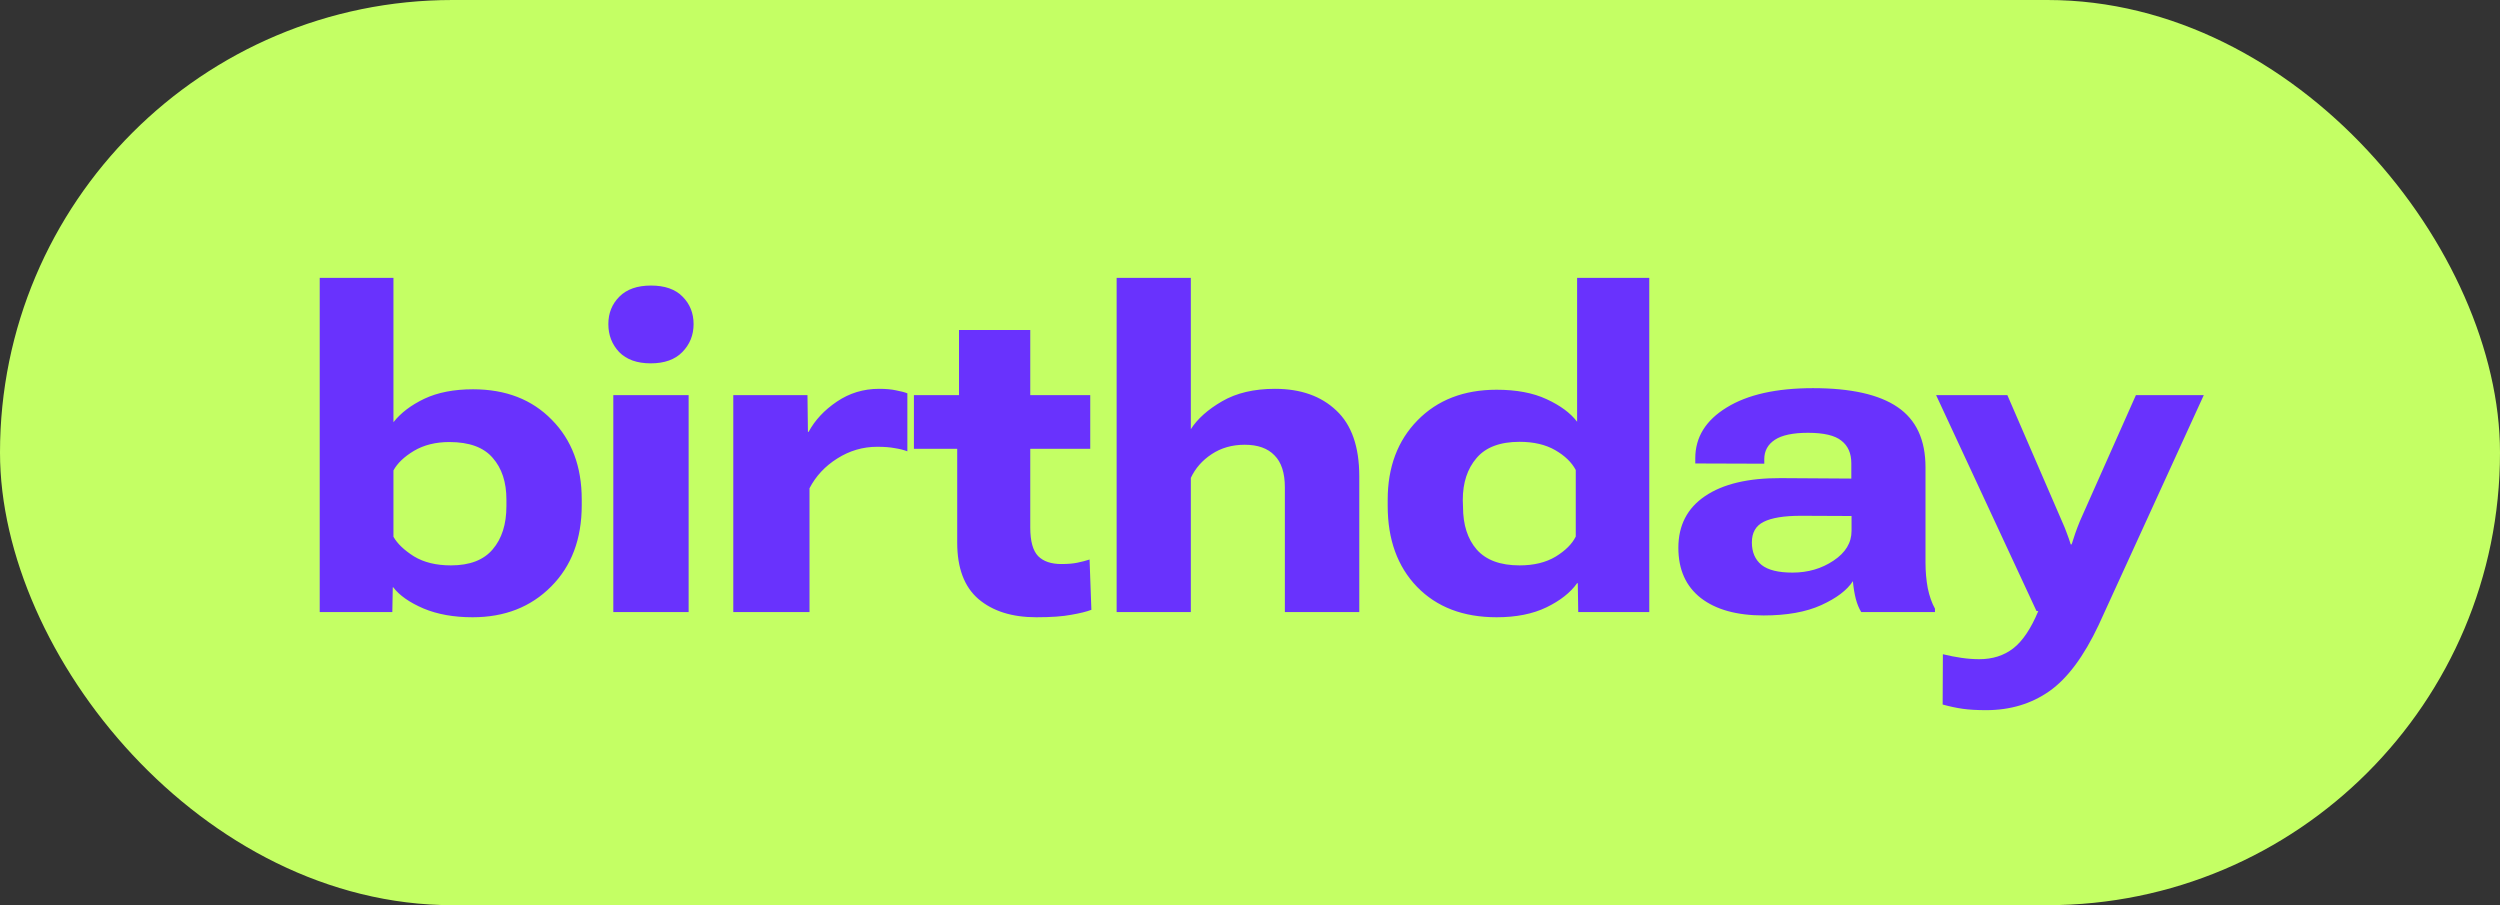
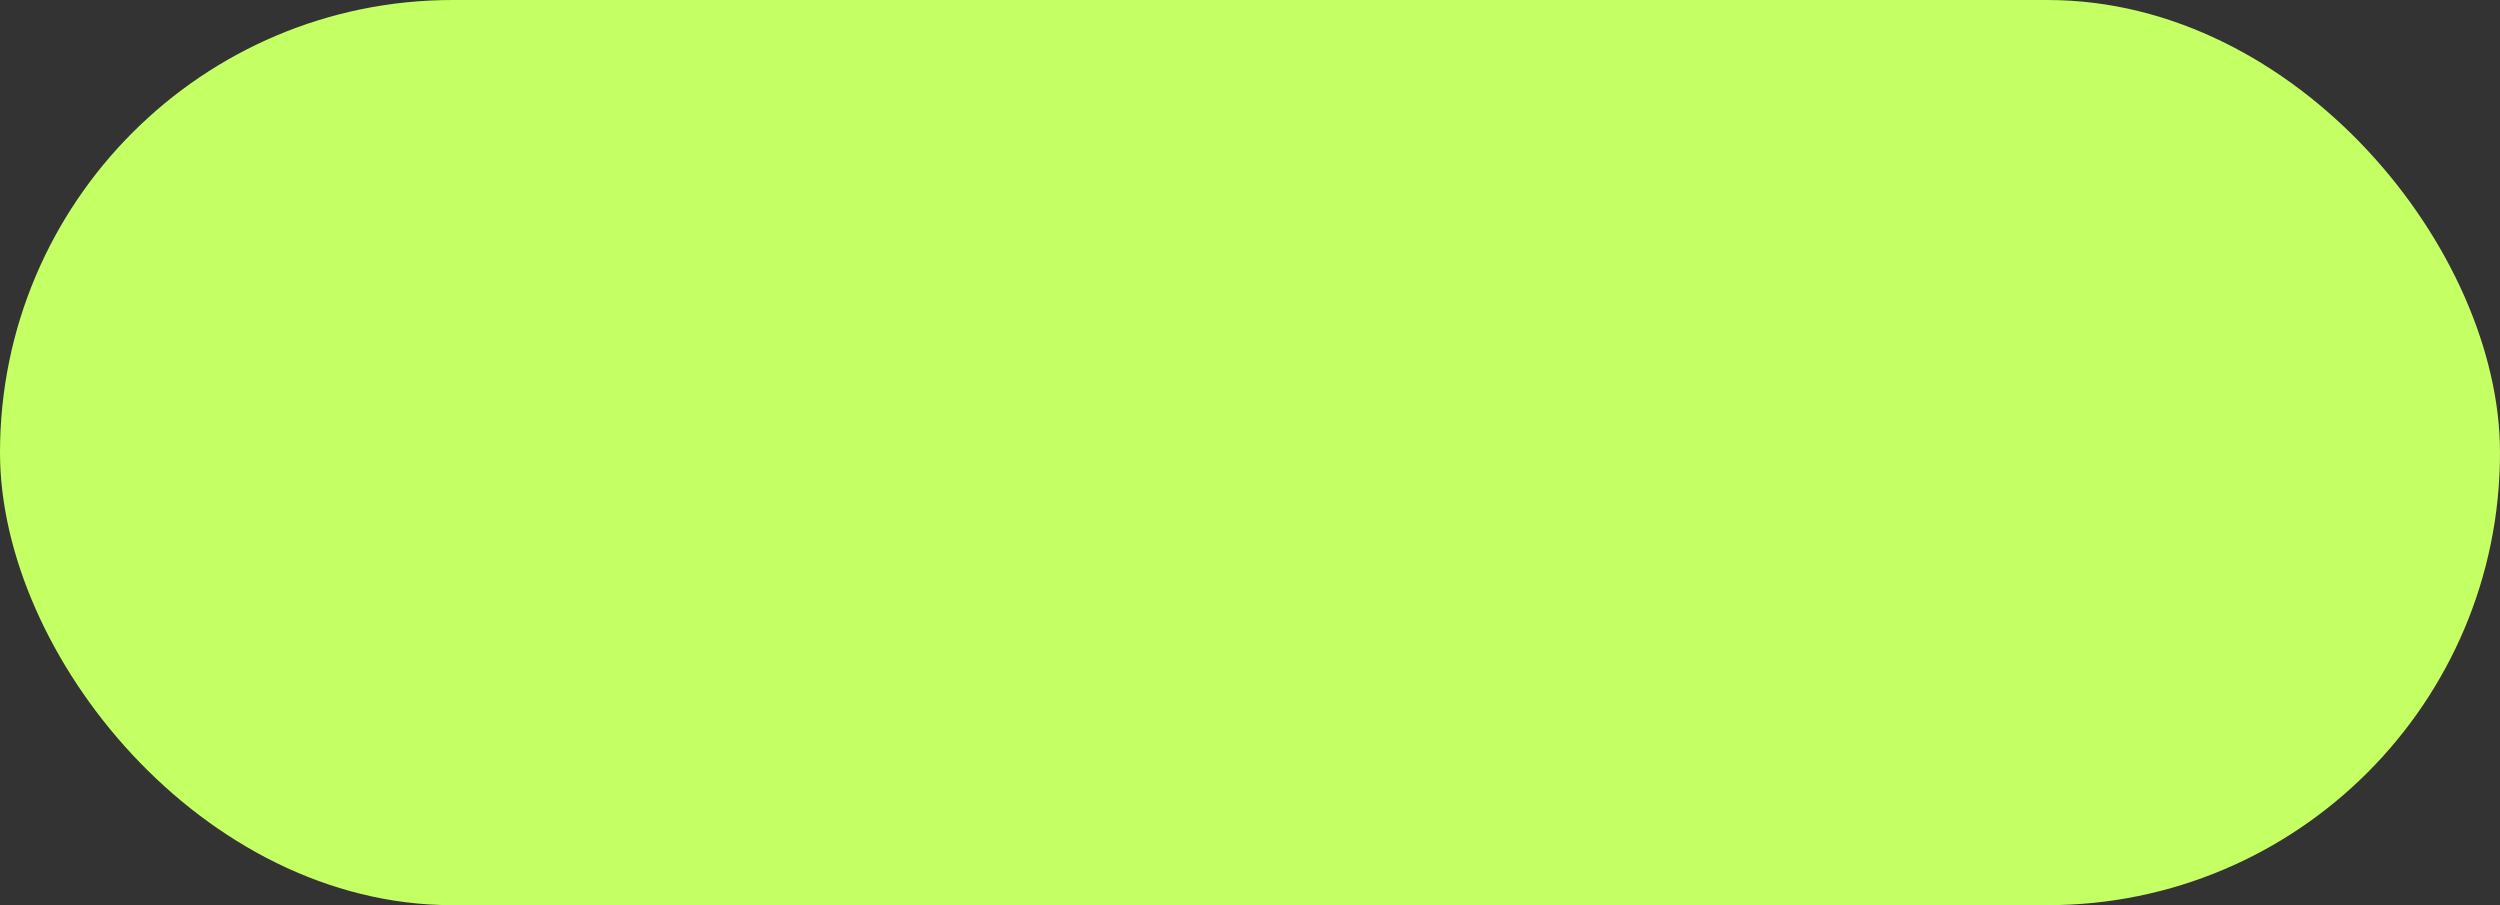
<svg xmlns="http://www.w3.org/2000/svg" width="290" height="105" viewBox="0 0 290 105" fill="none">
  <rect x="0" y="0" width="290" height="105" fill="#333333" stroke="none" />
  <rect width="290" height="105" rx="52.5" fill="#C4FF64" />
-   <path d="M37.087 71V32.235H45.64V48.976C46.494 47.894 47.689 46.988 49.224 46.255C50.776 45.523 52.659 45.157 54.873 45.157C58.658 45.157 61.7 46.334 64.002 48.688C66.322 51.025 67.481 54.111 67.481 57.947V58.602C67.481 62.525 66.296 65.673 63.924 68.044C61.57 70.416 58.535 71.602 54.821 71.602C52.641 71.602 50.741 71.262 49.119 70.582C47.497 69.884 46.329 69.064 45.614 68.123H45.562L45.509 71H37.087ZM45.64 62.264C46.093 63.066 46.887 63.824 48.02 64.539C49.171 65.237 50.601 65.585 52.31 65.585C54.49 65.585 56.103 64.966 57.149 63.728C58.213 62.49 58.745 60.816 58.745 58.706V57.947C58.745 55.925 58.213 54.312 57.149 53.108C56.103 51.888 54.429 51.277 52.127 51.277C50.54 51.277 49.171 51.617 48.02 52.298C46.887 52.978 46.093 53.736 45.64 54.573V62.264ZM71.144 71V45.837H79.881V71H71.144ZM70.569 37.597C70.569 36.324 70.996 35.261 71.851 34.406C72.705 33.552 73.926 33.124 75.513 33.124C77.117 33.124 78.338 33.552 79.175 34.406C80.029 35.261 80.456 36.324 80.456 37.597C80.456 38.87 80.02 39.951 79.148 40.841C78.294 41.713 77.073 42.149 75.486 42.149C73.9 42.149 72.679 41.713 71.824 40.841C70.987 39.951 70.569 38.87 70.569 37.597ZM85.061 71V45.837H93.667L93.719 50.1H93.797C94.53 48.74 95.62 47.572 97.067 46.595C98.532 45.601 100.162 45.104 101.959 45.104C102.761 45.104 103.432 45.165 103.973 45.287C104.531 45.392 104.958 45.505 105.254 45.627V52.35C104.836 52.193 104.348 52.071 103.79 51.984C103.249 51.879 102.569 51.827 101.749 51.827C100.093 51.827 98.549 52.28 97.12 53.187C95.707 54.076 94.635 55.227 93.902 56.64V71H85.061ZM106.014 52.062V45.837H126.469V52.062H106.014ZM111.036 62.944V47.563L111.245 47.118V38.277H119.511V61.191C119.511 62.778 119.816 63.885 120.427 64.513C121.037 65.123 121.935 65.428 123.121 65.428C123.871 65.428 124.49 65.376 124.978 65.272C125.484 65.167 125.955 65.045 126.39 64.905L126.6 70.738C126.059 70.948 125.283 71.139 124.272 71.314C123.278 71.506 121.926 71.602 120.217 71.602C117.392 71.602 115.152 70.895 113.495 69.483C111.856 68.07 111.036 65.891 111.036 62.944ZM129.53 71V32.235H138.136V49.786C138.903 48.583 140.115 47.502 141.772 46.543C143.429 45.584 145.469 45.104 147.893 45.104C150.875 45.104 153.246 45.941 155.008 47.615C156.786 49.272 157.676 51.818 157.676 55.253V71H149.044V56.535C149.044 54.861 148.643 53.623 147.84 52.821C147.056 52.001 145.905 51.591 144.388 51.591C142.923 51.591 141.641 51.958 140.543 52.69C139.461 53.405 138.659 54.32 138.136 55.436V71H129.53ZM160.972 58.68V57.974C160.972 54.19 162.123 51.12 164.425 48.766C166.744 46.395 169.805 45.209 173.606 45.209C175.908 45.209 177.844 45.575 179.413 46.308C181 47.04 182.177 47.912 182.945 48.923V32.235H191.315V71H183.075L183.023 67.652H182.945C182.16 68.751 180.974 69.683 179.387 70.451C177.8 71.218 175.873 71.602 173.606 71.602C169.735 71.602 166.657 70.424 164.373 68.07C162.106 65.716 160.972 62.586 160.972 58.68ZM169.709 58.785C169.709 60.877 170.241 62.534 171.305 63.754C172.386 64.975 174.042 65.585 176.274 65.585C177.931 65.585 179.326 65.245 180.46 64.565C181.593 63.868 182.369 63.092 182.788 62.237V54.521C182.317 53.632 181.523 52.864 180.407 52.219C179.291 51.574 177.914 51.251 176.274 51.251C174.007 51.251 172.342 51.879 171.278 53.135C170.215 54.373 169.683 55.995 169.683 58L169.709 58.785ZM194.69 63.545C194.69 60.947 195.719 58.95 197.777 57.555C199.852 56.143 202.781 55.445 206.566 55.463L214.753 55.515V53.736C214.753 52.585 214.369 51.713 213.602 51.12C212.852 50.51 211.562 50.205 209.731 50.205C207.987 50.205 206.705 50.475 205.885 51.016C205.066 51.556 204.656 52.306 204.656 53.265V53.788L196.652 53.762V53.161C196.652 50.719 197.864 48.758 200.288 47.275C202.712 45.776 206.051 45.026 210.306 45.026C214.7 45.026 217.97 45.758 220.115 47.223C222.277 48.688 223.358 51.016 223.358 54.207V65.245C223.358 66.292 223.446 67.286 223.62 68.227C223.812 69.152 224.091 69.945 224.457 70.608V71H215.904C215.642 70.582 215.433 70.076 215.276 69.483C215.119 68.873 215.006 68.184 214.936 67.416C214.256 68.463 213.035 69.387 211.274 70.189C209.513 70.991 207.281 71.392 204.578 71.392C201.474 71.392 199.05 70.721 197.306 69.378C195.562 68.018 194.69 66.074 194.69 63.545ZM203.217 62.917C203.217 64.051 203.592 64.923 204.342 65.533C205.092 66.126 206.287 66.422 207.926 66.422C209.722 66.422 211.309 65.96 212.686 65.036C214.081 64.112 214.779 62.961 214.779 61.583V59.857L208.92 59.831C206.949 59.831 205.502 60.066 204.578 60.537C203.671 60.99 203.217 61.784 203.217 62.917ZM225.347 81.725L225.374 75.891C226.089 76.066 226.804 76.205 227.519 76.31C228.251 76.415 228.94 76.467 229.585 76.467C231.137 76.467 232.454 76.048 233.535 75.211C234.616 74.374 235.584 72.936 236.438 70.895L236.229 70.869L224.589 45.837H232.855L239.185 60.459C239.429 60.999 239.621 61.47 239.76 61.871C239.917 62.272 240.065 62.699 240.205 63.153H240.309C240.449 62.699 240.588 62.272 240.728 61.871C240.867 61.47 241.051 60.99 241.277 60.432L247.764 45.837H255.638L243.448 72.491C241.722 76.153 239.812 78.716 237.72 80.181C235.627 81.646 233.186 82.378 230.396 82.378C229.315 82.378 228.408 82.326 227.675 82.222C226.943 82.117 226.167 81.951 225.347 81.725Z" fill="#6932FD" />
</svg>